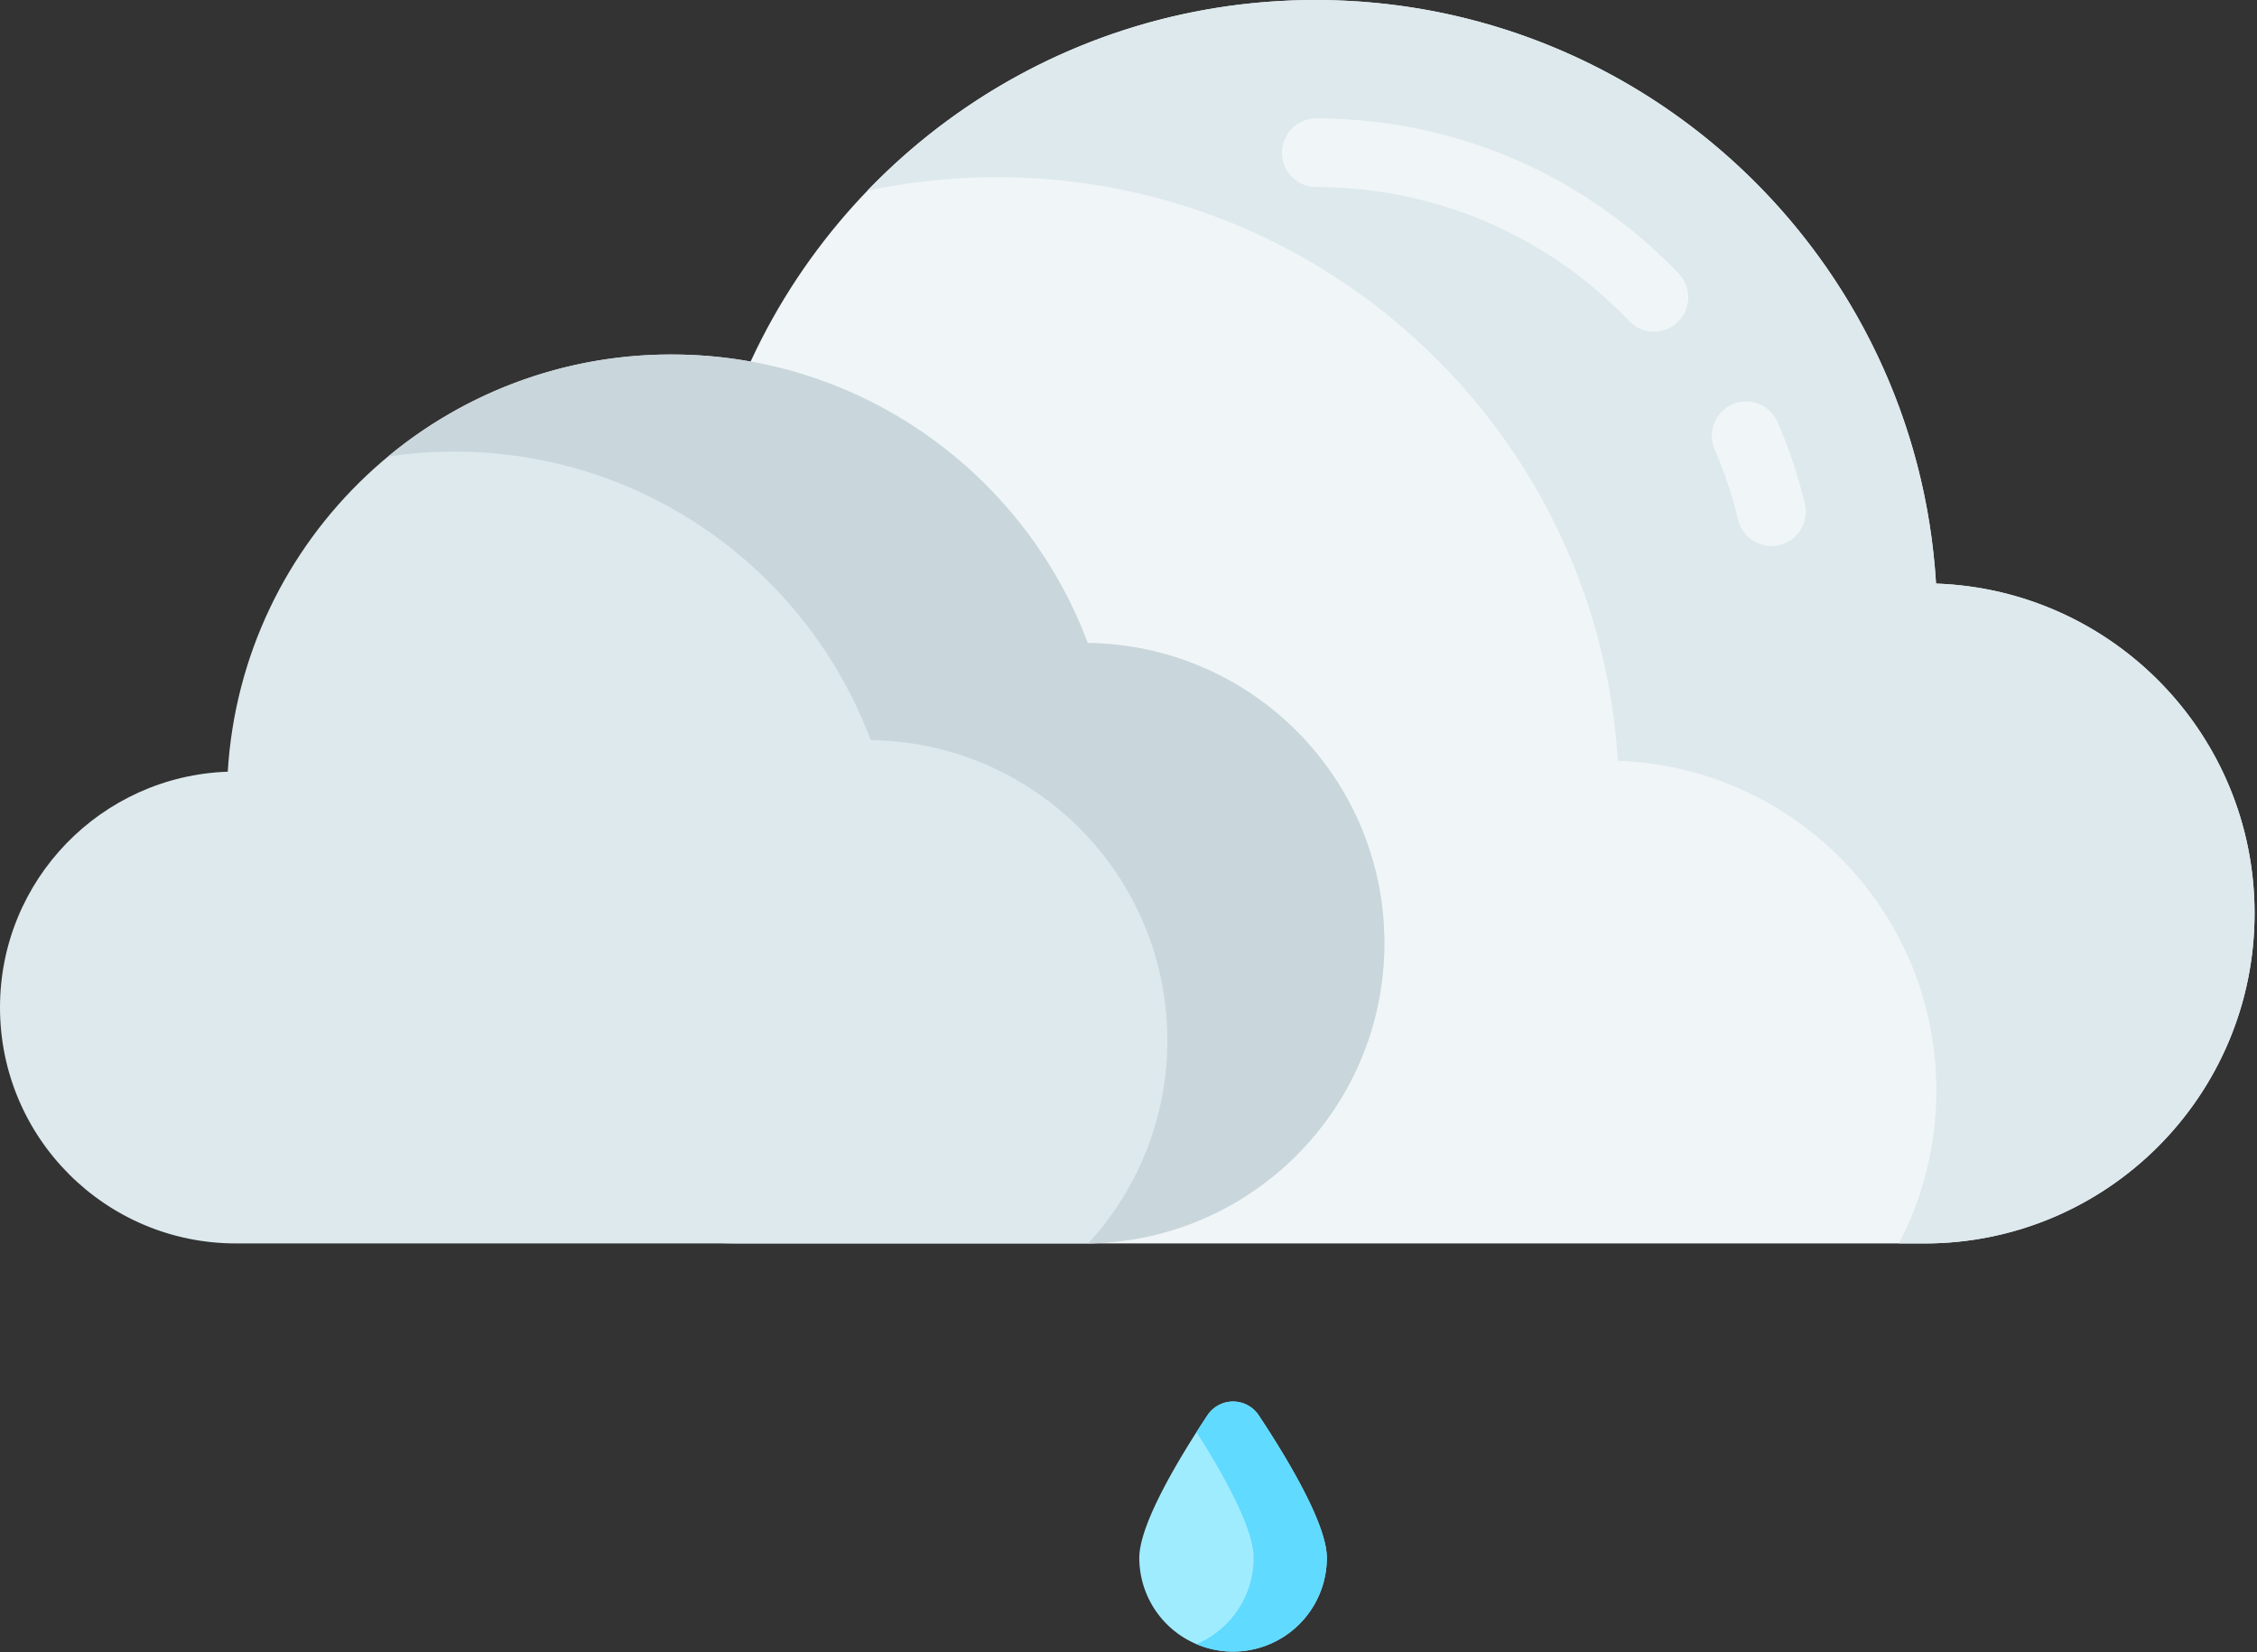
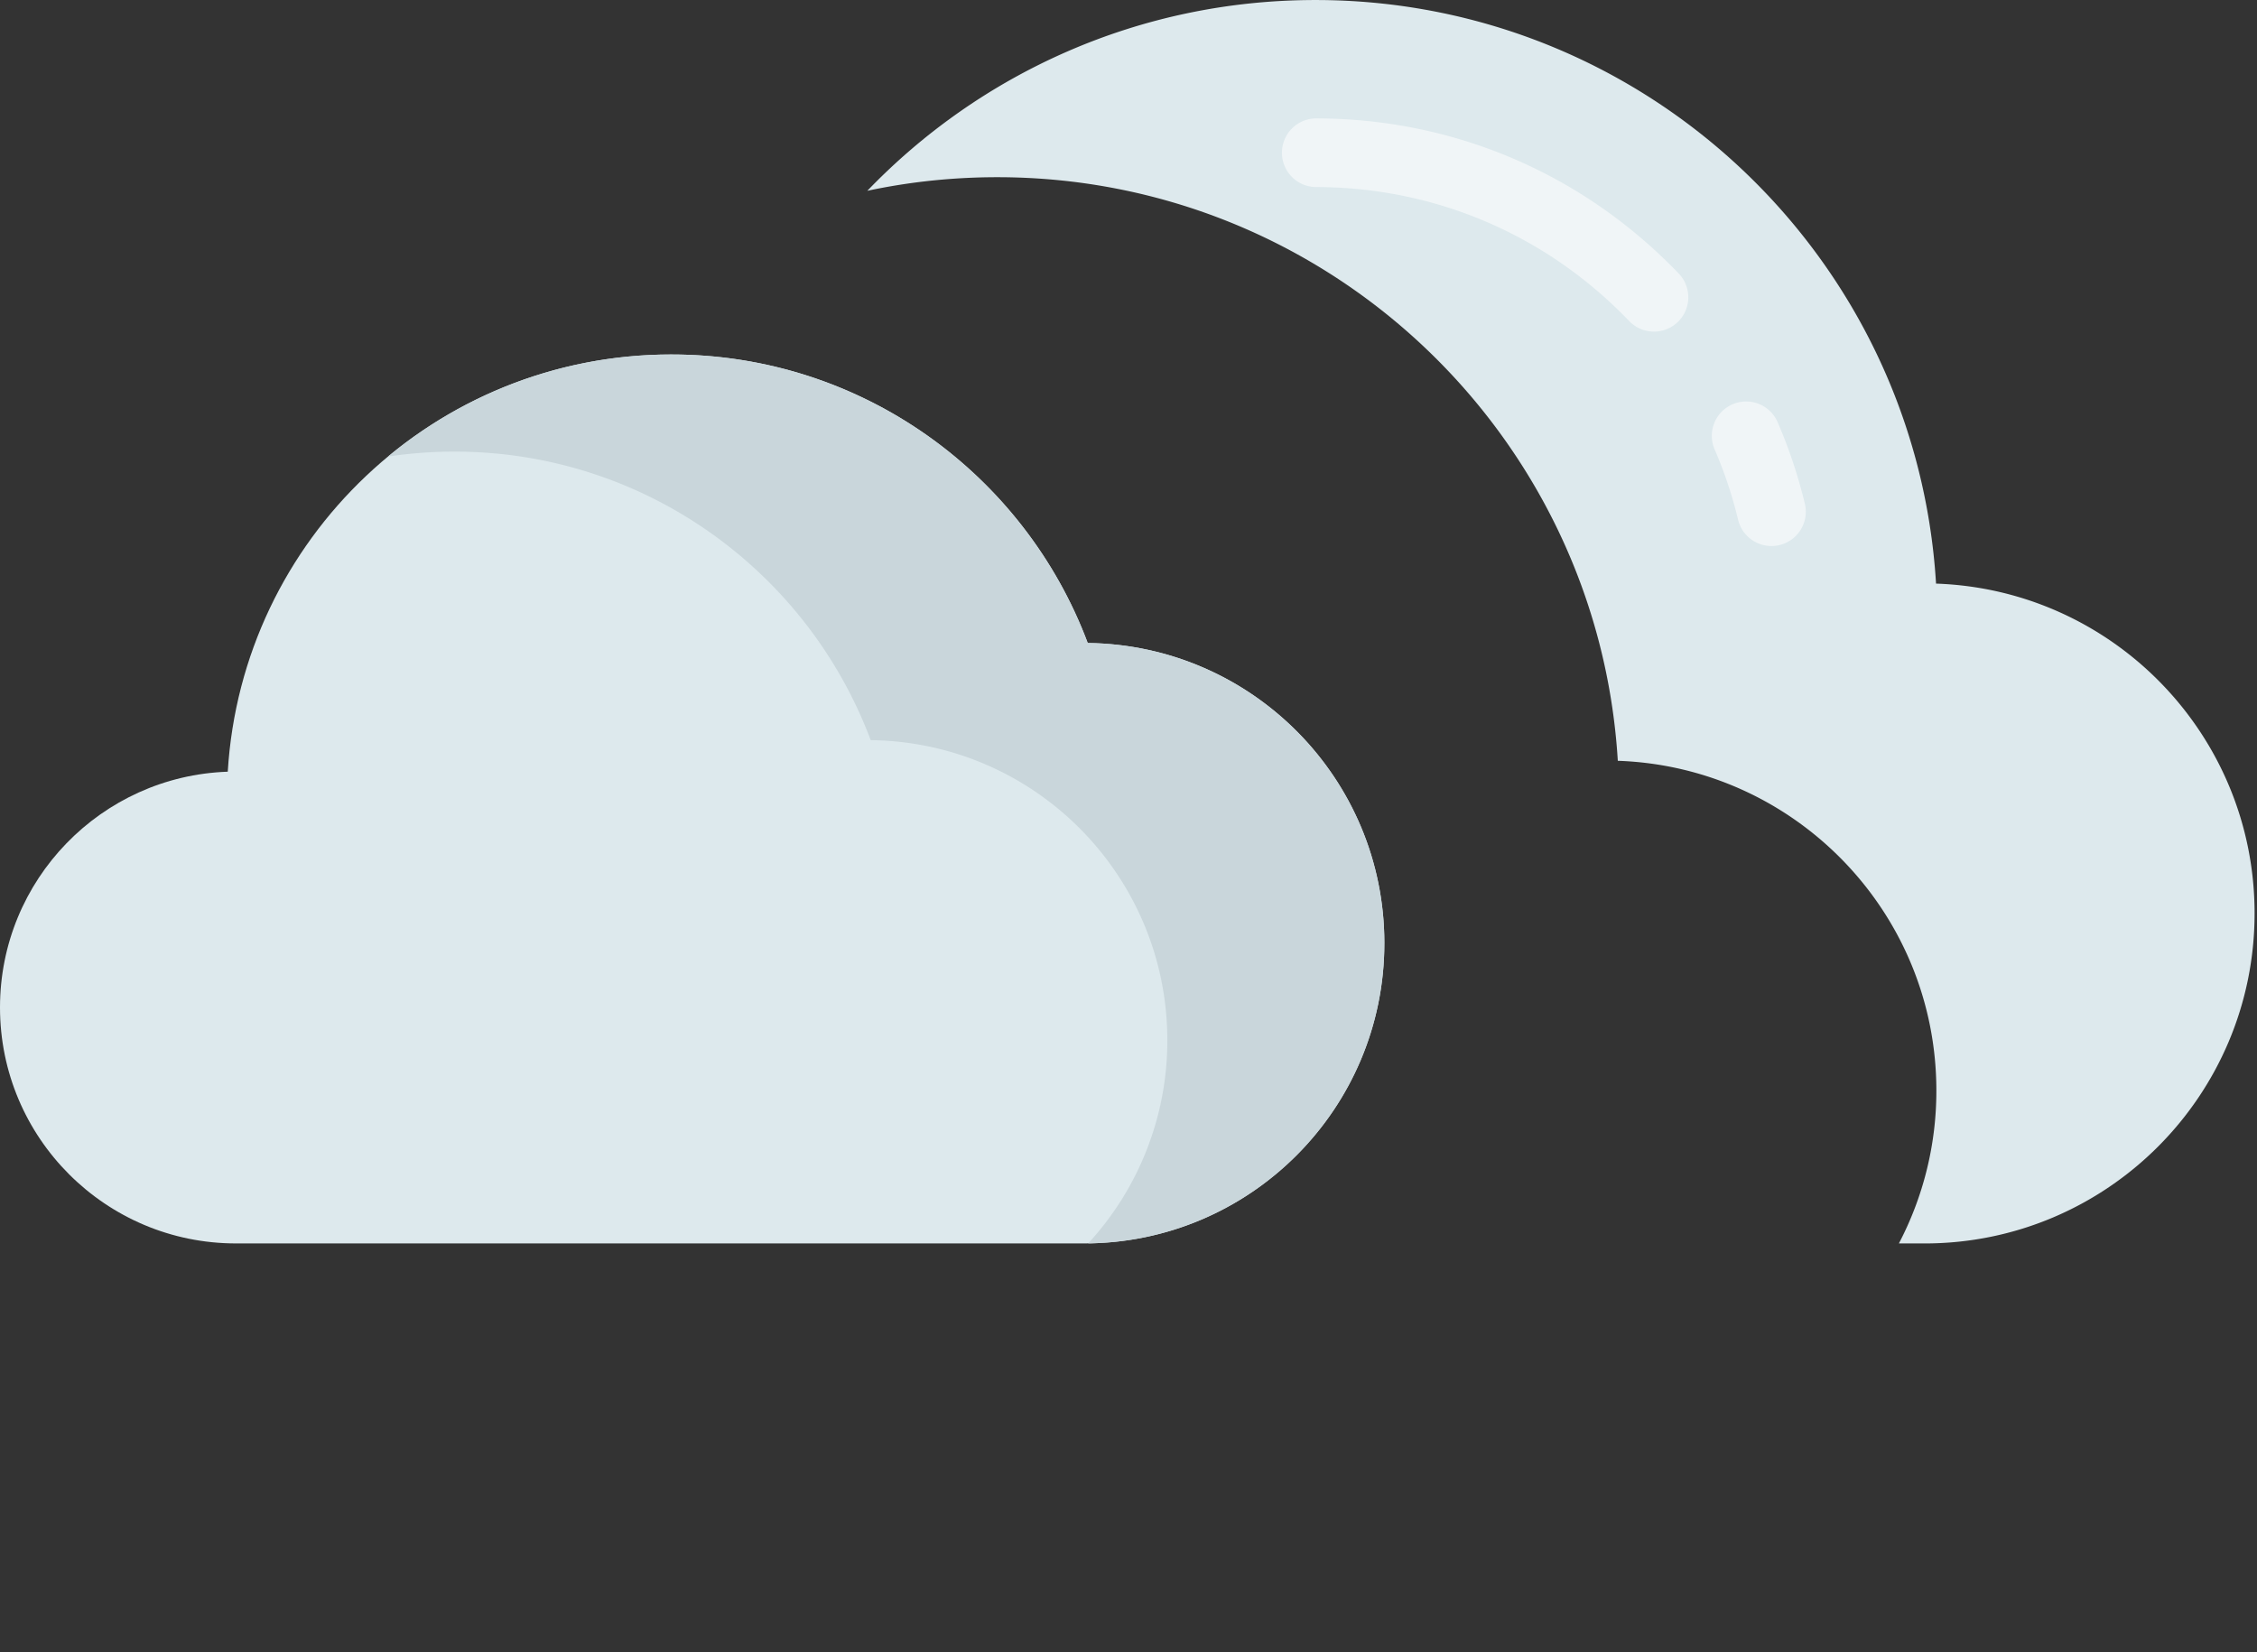
<svg xmlns="http://www.w3.org/2000/svg" width="112" height="82">
  <rect width="100%" height="100%" fill="#333333" stroke="none" />
  <g fill="none">
-     <path d="M96.072 28.961C95.093 12.803 81.682 0 65.277 0c-13.23 0-24.514 8.328-28.899 20.028-11.393.137-20.588 9.41-20.588 20.836 0 11.512 9.333 20.844 20.844 20.844h58.865c9.047 0 16.38-7.334 16.38-16.38 0-8.855-7.026-16.065-15.807-16.367z" fill="#F0F5F7" />
    <path d="M111.88 45.327c0 9.046-7.335 16.382-16.381 16.382h-1.27a16.307 16.307 0 001.86-7.586c0-8.854-7.026-16.064-15.808-16.367-.978-16.157-14.39-28.962-30.795-28.962-2.213 0-4.37.233-6.447.675C48.65 3.633 56.539.001 65.276.001c16.406 0 29.818 12.801 30.797 28.962 8.781.3 15.807 7.51 15.807 16.364z" fill="#DDE9ED" />
    <path d="M87.905 27.097c-.77 0-1.468-.525-1.655-1.306a21.354 21.354 0 00-1.164-3.487 1.703 1.703 0 113.126-1.353 24.784 24.784 0 011.35 4.043 1.702 1.702 0 01-1.657 2.103zm-5.83-10.64a1.7 1.7 0 01-1.229-.524c-4.116-4.288-9.645-6.65-15.569-6.65a1.704 1.704 0 010-3.407c6.86 0 13.263 2.734 18.027 7.698a1.703 1.703 0 01-1.229 2.883z" fill="#F0F5F7" />
    <path d="M11.302 38.297c.7-11.552 10.287-20.705 22.015-20.705 9.459 0 17.525 5.954 20.66 14.318 8.145.098 14.72 6.729 14.72 14.896 0 8.23-6.673 14.902-14.903 14.902H11.711C5.243 61.708 0 56.465 0 49.998c0-6.332 5.023-11.485 11.302-11.701z" fill="#DDE9ED" />
    <path d="M68.696 46.807c0 8.16-6.56 14.787-14.696 14.898a14.841 14.841 0 003.927-10.077c0-8.168-6.572-14.798-14.72-14.897-3.134-8.362-11.2-14.319-20.66-14.319-1.118 0-2.215.085-3.29.245a21.945 21.945 0 0114.06-5.064c9.459 0 17.525 5.952 20.66 14.318 8.147.099 14.72 6.726 14.72 14.896z" fill="#C9D6DB" />
-     <path d="M65.842 77.31a4.653 4.653 0 11-9.306 0c0-1.687 2.004-4.998 3.382-7.074a1.526 1.526 0 012.542 0c1.379 2.076 3.382 5.387 3.382 7.073z" fill="#A0ECFF" />
-     <path d="M65.842 77.31a4.653 4.653 0 01-6.47 4.284 4.652 4.652 0 002.838-4.285c0-1.474-1.531-4.19-2.836-6.237.187-.293.369-.572.542-.833a1.526 1.526 0 012.545-.003c1.377 2.076 3.381 5.387 3.381 7.073z" fill="#60DAFF" />
  </g>
</svg>